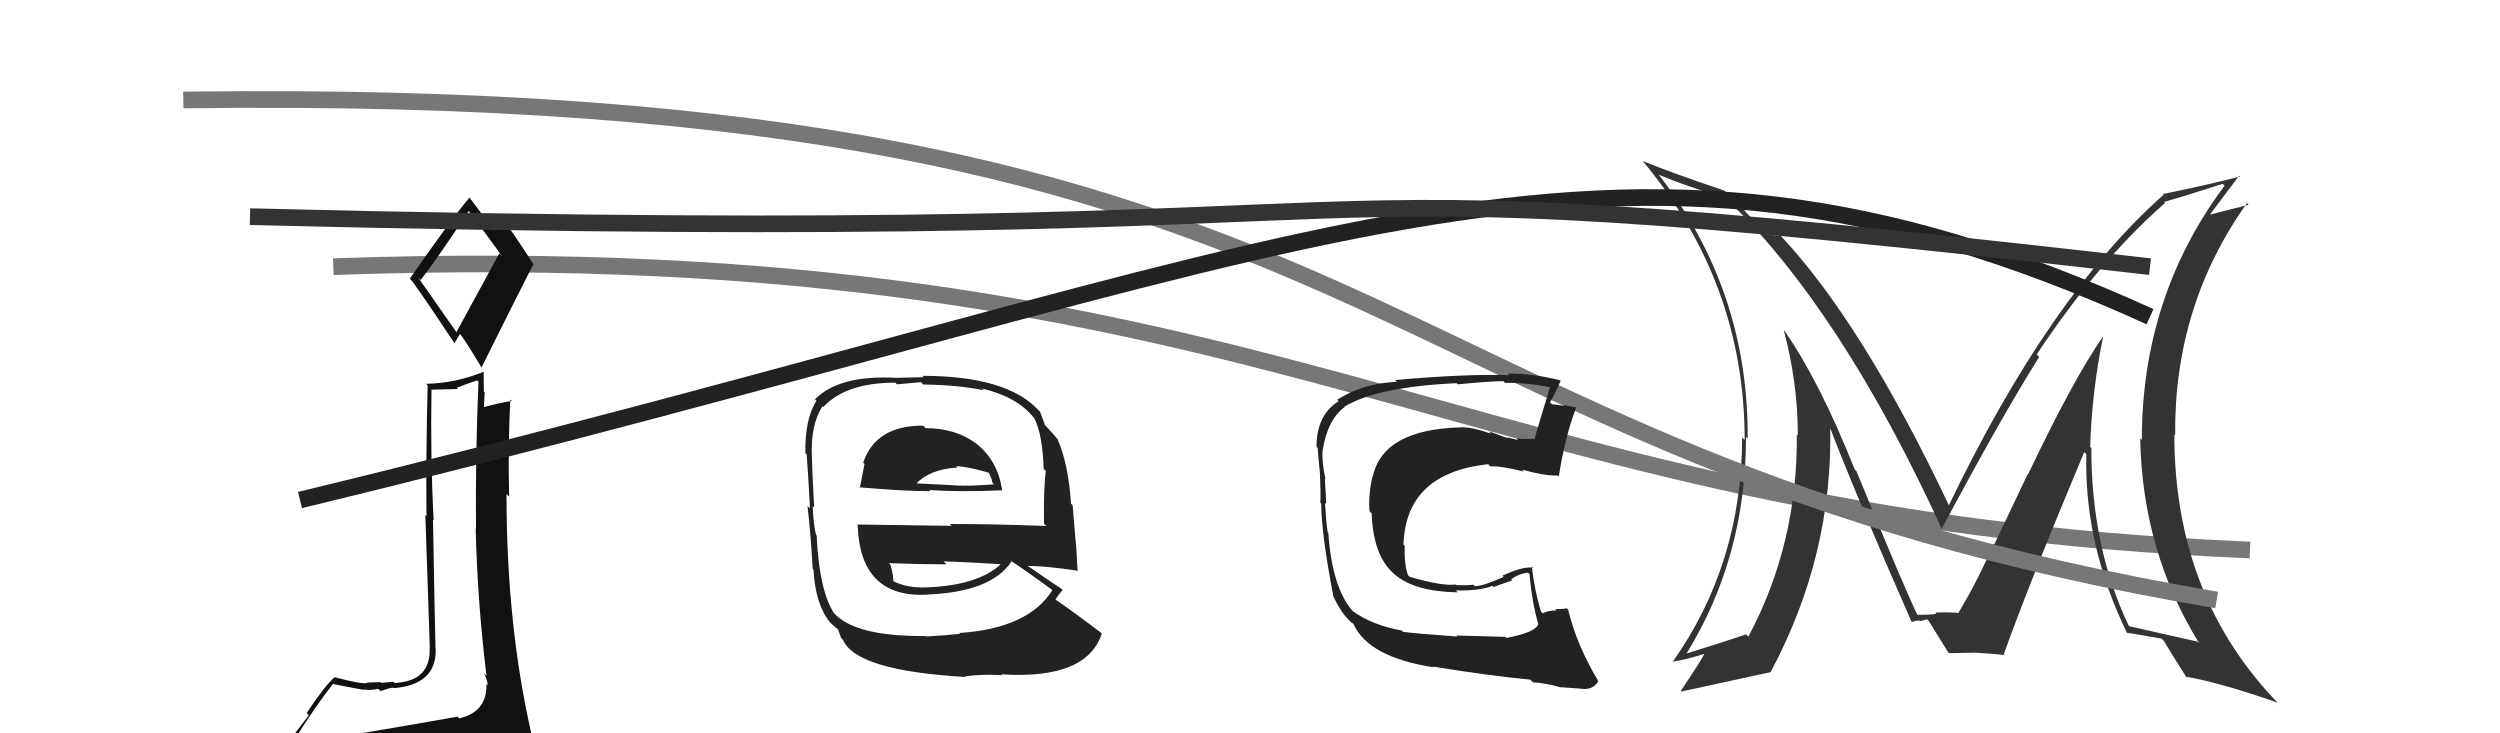
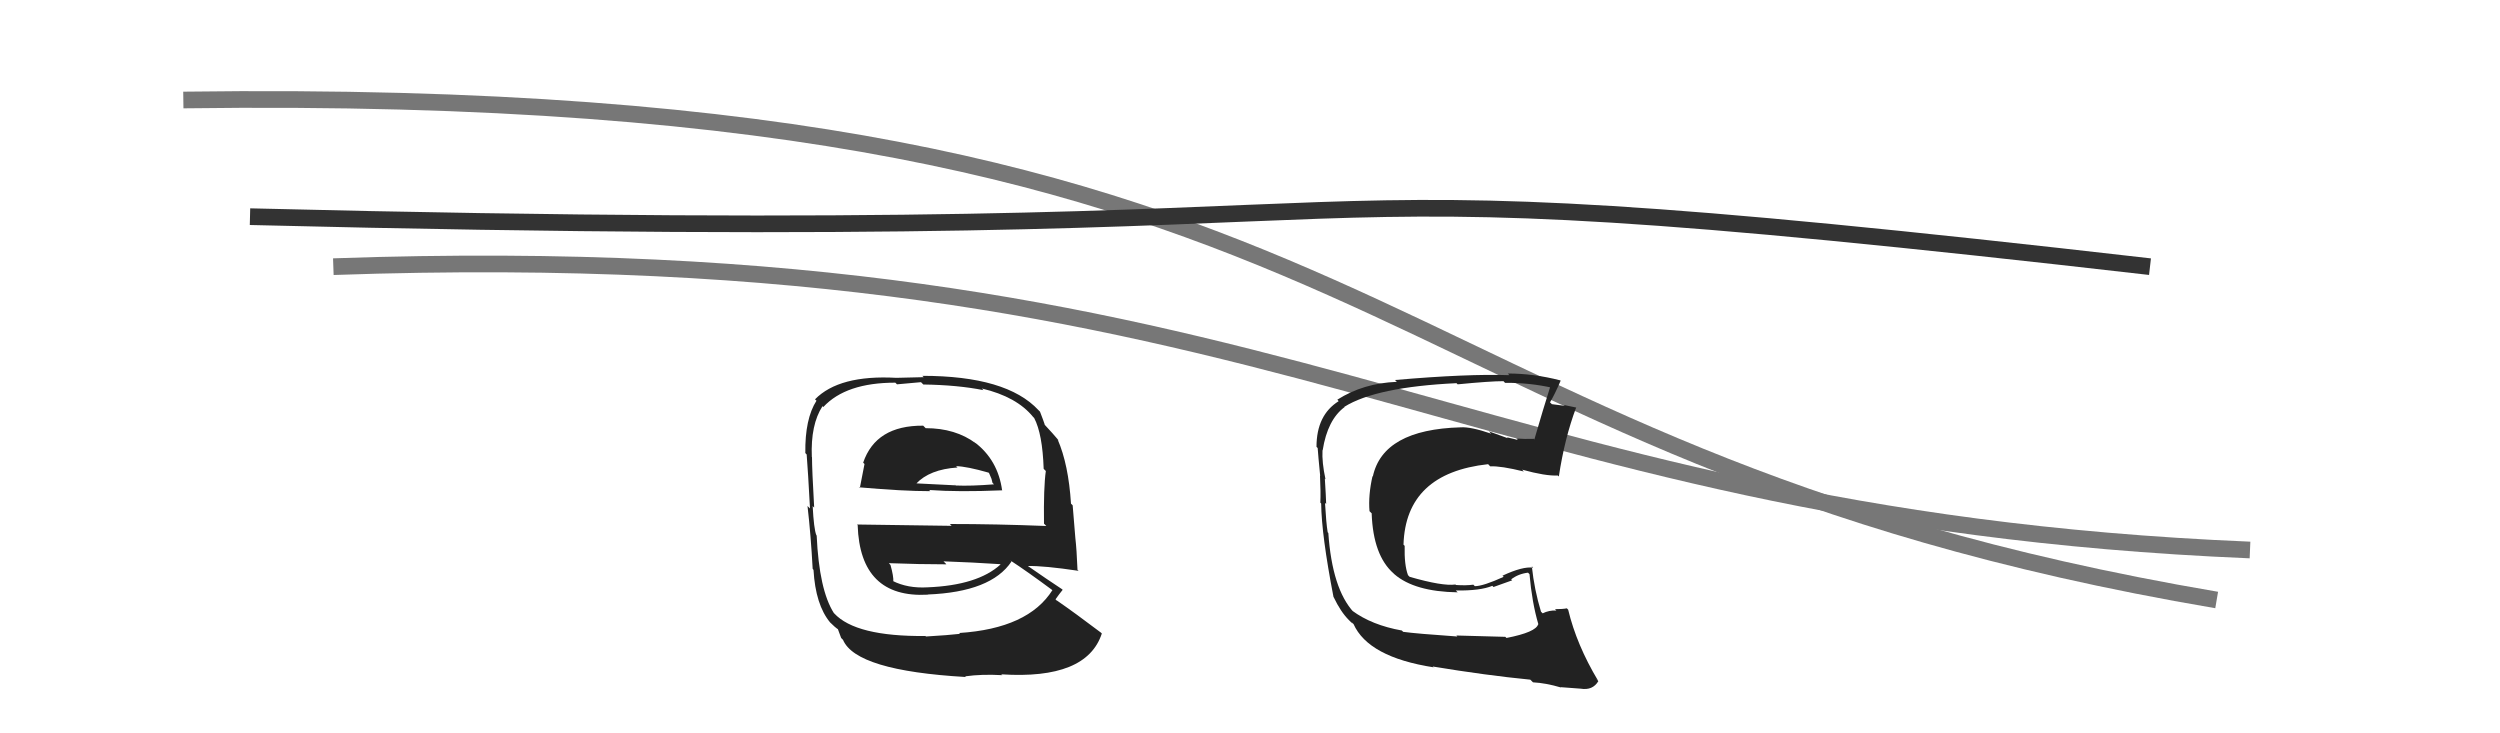
<svg xmlns="http://www.w3.org/2000/svg" width="150" height="44" viewBox="0,0,150,44">
  <path d="M20 16 C77 14,87 31,135 33" stroke="#777" fill="none" />
-   <path fill="#333" d="M126.07 20.00L126.13 20.06L126.21 20.14Q124.36 22.82 121.69 28.45L121.67 28.43L119.66 32.66L119.61 32.61Q118.81 34.59 117.47 36.83L117.47 36.84L117.51 36.87Q117.81 36.71 116.13 36.75L116.32 36.94L116.16 36.78Q116.28 36.89 115.02 36.89L115.06 36.93L115.07 36.95Q114.32 35.43 111.39 28.28L111.38 28.27L111.28 28.16Q109.16 22.84 107.06 19.84L107.10 19.88L107.02 19.79Q107.87 22.96 107.87 26.12L107.82 26.08L107.81 26.07Q107.87 32.64 104.90 38.20L104.89 38.19L104.77 38.06Q103.52 38.49 101.16 39.22L101.14 39.19L101.18 39.23Q104.76 33.44 104.76 26.21L104.79 26.25L104.86 26.31Q104.92 17.43 99.51 10.46L99.46 10.41L99.54 10.49Q101.14 11.17 103.50 11.86L103.49 11.84L103.50 11.85Q110.47 18.53 116.56 31.85L116.51 31.79L116.48 31.77Q120.14 24.92 122.35 21.42L122.24 21.31L122.20 21.27Q125.94 15.64 129.90 12.18L129.74 12.02L129.84 12.12Q131.00 11.79 133.36 11.03L133.47 11.14L133.47 11.15Q128.51 17.79 128.51 26.40L128.40 26.29L128.41 26.30Q128.54 33.09 131.96 38.61L131.88 38.53L131.86 38.50Q130.52 38.19 127.78 37.58L127.85 37.66L127.71 37.51Q125.48 32.85 125.48 26.87L125.45 26.85L125.41 26.81Q125.51 23.48 126.20 20.13ZM127.65 38.02L127.59 37.97L127.58 37.96Q128.25 38.06 129.70 38.32L129.80 38.42L129.84 38.47Q130.27 39.20 131.22 40.69L131.11 40.58L131.14 40.60Q133.20 40.95 136.66 42.16L136.71 42.22L136.84 42.35Q130.46 35.89 130.46 26.06L130.39 26.00L130.51 26.11Q130.44 18.32 134.82 12.19L134.92 12.29L132.61 12.87L132.60 12.87Q133.70 11.42 134.35 10.54L134.29 10.48L134.40 10.59Q132.40 11.11 129.78 11.64L129.79 11.65L129.82 11.68Q122.99 17.72 116.93 30.32L116.95 30.33L116.94 30.33Q111.73 19.33 106.78 14.08L106.80 14.09L106.83 14.12Q106.57 14.16 106.00 14.05L105.91 13.96L104.71 12.68L104.79 12.76Q104.11 12.01 103.42 11.40L103.38 11.36L103.45 11.43Q100.35 10.39 98.56 9.66L98.66 9.76L98.58 9.68Q104.68 17.00 104.68 26.40L104.56 26.28L104.53 26.25Q104.51 33.85 100.36 39.71L100.50 39.85L100.36 39.70Q101.16 39.59 102.45 39.17L102.40 39.12L102.34 39.06Q102.26 39.36 100.85 41.45L100.84 41.44L100.89 41.49Q102.77 41.09 106.27 40.32L106.12 40.18L106.25 40.30Q110.00 33.28 109.81 25.51L109.63 25.34L109.70 25.40Q111.22 29.40 114.68 37.28L114.68 37.28L114.73 37.32Q114.94 37.23 115.17 37.23L115.21 37.27L115.62 37.16L115.72 37.25Q116.11 37.87 116.91 39.17L116.98 39.23L116.94 39.19Q118.54 39.16 118.54 39.16L118.52 39.14L118.54 39.16Q119.64 39.23 120.29 39.30L120.14 39.16L120.23 39.25Q121.70 35.12 125.05 27.13L125.21 27.28L125.18 27.25Q125.04 32.67 127.63 38.00Z" />
-   <path fill="#111" d="M20.56 44.10L20.55 44.09L20.59 44.13Q19.54 44.22 17.64 44.53L17.67 44.56L17.60 44.49Q18.93 42.36 19.96 41.06L19.93 41.03L19.93 41.03Q21.73 41.39 21.88 41.39L21.92 41.42L21.86 41.36Q22.17 41.45 22.70 41.33L22.82 41.45L22.84 41.47Q23.39 41.26 23.58 41.26L23.69 41.37L23.61 41.29Q26.22 41.08 26.14 38.91L26.17 38.94L26.13 38.90Q26.09 37.41 25.98 31.17L25.87 31.06L26.02 31.22Q25.82 27.51 25.89 23.36L25.92 23.38L27.47 23.34L27.41 23.27Q27.94 23.05 28.63 22.82L28.82 23.01L28.71 22.90Q28.52 27.36 28.56 31.74L28.62 31.80L28.54 31.71Q28.65 36.17 29.19 40.55L29.06 40.42L29.04 40.39Q29.26 40.84 29.26 41.11L29.11 40.96L29.19 41.04Q29.23 42.72 27.55 43.10L27.58 43.13L27.45 43.00Q24.48 43.53 20.63 44.17ZM27.40 19.95L25.09 16.65L25.24 16.80Q26.30 15.43 28.13 12.65L28.02 12.54L28.08 12.60Q28.80 13.55 30.13 15.38L29.96 15.20L27.38 19.94ZM30.26 46.41L30.24 46.39L30.28 46.43Q30.85 46.51 31.61 46.17L31.54 46.09L31.67 46.23Q32.05 45.58 32.05 45.12L32.02 45.09L31.93 45.00Q31.89 44.62 31.78 44.01L31.90 44.13L31.91 44.14Q30.39 37.56 30.39 29.64L30.55 29.80L30.55 29.81Q30.47 26.87 30.62 23.97L30.55 23.90L30.71 24.06Q30.07 24.14 28.93 24.45L29.00 24.52L29.03 24.55Q29.05 24.07 29.08 23.54L29.03 23.49L29.02 22.30L29.02 22.30Q27.36 22.99 25.57 23.03L25.53 22.99L25.66 23.12Q25.55 27.39 25.59 30.97L25.52 30.90L25.79 38.90L25.78 38.89Q25.85 40.87 23.68 40.98L23.56 40.86L23.62 40.91Q23.39 40.92 22.88 40.97L22.81 40.91L22.83 40.93Q22.29 40.95 22.02 40.95L22.20 41.13L22.04 40.98Q21.67 41.06 20.11 40.64L20.11 40.65L20.09 40.62Q19.51 41.11 18.40 42.78L18.53 42.91L16.87 45.09L16.99 45.21Q17.80 44.96 19.44 44.58L19.38 44.52L19.01 45.33L18.40 45.90L18.40 45.90Q20.71 45.77 22.04 45.85L22.09 45.90L22.08 45.89Q24.36 46.03 30.30 46.45ZM27.24 20.55L27.27 20.59L27.60 20.04L27.58 20.01Q27.94 20.45 28.89 22.05L29.03 22.19L28.89 22.05Q30.43 18.95 31.99 15.87L32.06 15.94L32.06 15.94Q31.00 14.27 30.05 12.97L30.08 13.00L30.05 12.97Q29.96 13.29 29.61 13.83L29.63 13.84L29.49 13.71Q29.17 13.16 28.18 11.87L28.11 11.79L28.17 11.85Q26.91 13.37 24.59 16.72L24.68 16.82L24.73 16.87Q25.54 17.98 27.25 20.57Z" />
  <path d="M11 6 C85 5,80 27,133 36" stroke="#777" fill="none" />
  <path fill="#222" d="M90.39 38.28L90.32 38.21L87.38 38.13L87.44 38.19Q84.99 38.02 84.19 37.91L84.07 37.79L84.11 37.83Q82.31 37.51 81.13 36.64L81.24 36.75L81.22 36.73Q79.93 35.33 79.70 31.98L79.64 31.91L79.66 31.93Q79.57 31.39 79.50 30.17L79.58 30.25L79.57 30.24Q79.56 29.82 79.49 28.71L79.47 28.70L79.53 28.76Q79.31 27.74 79.35 27.01L79.34 27.00L79.36 27.02Q79.65 25.18 80.68 24.42L80.68 24.43L80.66 24.41Q82.56 23.22 87.39 22.99L87.52 23.12L87.46 23.06Q89.41 22.87 90.21 22.87L90.32 22.99L90.30 22.97Q91.78 22.96 93.15 23.27L93.04 23.16L93.03 23.15Q92.59 24.54 92.06 26.37L91.92 26.23L92.03 26.33Q91.47 26.35 90.98 26.31L91.01 26.34L91.07 26.40Q90.95 26.36 90.42 26.24L90.46 26.29L89.33 25.88L89.47 26.02Q88.25 25.60 87.64 25.64L87.66 25.66L87.64 25.64Q82.98 25.77 82.37 28.59L82.45 28.67L82.35 28.57Q82.09 29.72 82.17 30.67L82.31 30.81L82.30 30.81Q82.39 33.33 83.62 34.41L83.59 34.38L83.66 34.45Q84.87 35.50 87.46 35.54L87.51 35.59L87.35 35.43Q88.82 35.45 89.54 35.15L89.61 35.22L90.73 34.82L90.67 34.76Q91.10 34.43 91.68 34.36L91.83 34.51L91.77 34.45Q91.92 36.16 92.30 37.45L92.33 37.49L92.29 37.45Q92.17 37.93 90.38 38.28ZM93.63 41.22L93.60 41.19L93.64 41.23Q94.00 41.25 94.84 41.32L94.79 41.28L94.84 41.32Q95.56 41.44 95.90 40.87L95.72 40.69L95.89 40.85Q94.59 38.68 94.09 36.58L94.02 36.51L94.01 36.50Q93.76 36.55 93.30 36.55L93.30 36.55L93.38 36.63Q92.94 36.61 92.56 36.80L92.48 36.72L92.46 36.70Q92.06 35.39 91.91 33.98L91.92 33.99L91.99 34.06Q91.37 33.97 90.15 34.54L90.10 34.49L90.22 34.61Q88.99 35.17 88.49 35.17L88.51 35.19L88.40 35.08Q87.97 35.14 87.36 35.10L87.33 35.07L87.33 35.07Q86.56 35.18 84.58 34.61L84.49 34.52L84.48 34.51Q84.25 33.89 84.28 32.75L84.12 32.59L84.21 32.68Q84.34 28.39 89.29 27.85L89.25 27.81L89.41 27.98Q90.06 27.95 91.43 28.29L91.31 28.16L91.33 28.18Q92.74 28.57 93.47 28.53L93.51 28.57L93.53 28.59Q93.88 26.28 94.57 24.45L94.60 24.49L94.56 24.45Q94.22 24.38 93.84 24.30L93.89 24.35L93.11 24.25L93.00 24.14Q93.26 23.72 93.64 22.84L93.67 22.87L93.61 22.82Q92.02 22.41 90.46 22.41L90.49 22.43L90.56 22.51Q88.08 22.42 83.70 22.80L83.86 22.96L83.81 22.91Q81.80 22.99 80.24 23.98L80.24 23.98L80.32 24.07Q78.99 24.90 78.99 26.81L79.05 26.87L79.06 26.88Q79.09 27.33 79.21 28.55L79.12 28.46L79.20 28.54Q79.25 29.55 79.22 30.16L79.24 30.18L79.27 30.21Q79.29 32.09 80.01 35.82L80.06 35.87L80.02 35.83Q80.44 36.71 80.93 37.20L80.80 37.07L81.16 37.43L81.08 37.32L81.21 37.44Q82.10 39.43 86.02 40.04L86.09 40.12L85.96 39.99Q89.16 40.52 91.82 40.78L91.94 40.90L91.98 40.94Q92.75 40.98 93.66 41.25Z" />
  <path fill="#222" d="M55.37 25.52L55.57 25.71L55.39 25.54Q52.55 25.52 51.79 27.76L51.94 27.91L51.87 27.84Q51.71 28.63 51.59 29.28L51.51 29.20L51.56 29.24Q54.18 29.47 55.82 29.47L55.86 29.51L55.75 29.40Q57.52 29.53 60.11 29.42L59.94 29.25L60.13 29.44Q59.88 27.59 58.47 26.53L58.44 26.49L58.55 26.60Q57.33 25.69 55.54 25.69ZM55.54 38.17L55.49 38.13L55.53 38.16Q51.34 38.20 50.05 36.80L49.95 36.70L50.03 36.78Q49.15 35.40 49.00 32.13L48.85 31.98L48.98 32.11Q48.83 31.73 48.76 30.36L48.81 30.42L48.85 30.45Q48.72 28.16 48.72 27.43L48.62 27.33L48.71 27.42Q48.63 25.48 49.35 24.37L49.43 24.45L49.40 24.42Q50.75 22.96 53.72 22.96L53.82 23.06L55.26 22.93L55.40 23.07Q57.48 23.10 59.01 23.41L58.91 23.31L58.91 23.31Q61.00 23.80 61.99 25.02L62.07 25.10L62.05 25.08Q62.55 26.03 62.62 28.13L62.63 28.14L62.75 28.26Q62.61 29.25 62.64 31.42L62.60 31.38L62.78 31.56Q59.77 31.44 56.99 31.44L57.10 31.55L51.42 31.47L51.46 31.51Q51.60 35.91 55.68 35.68L55.76 35.77L55.67 35.67Q59.47 35.52 60.69 33.69L60.72 33.72L60.61 33.62Q61.61 34.27 63.20 35.45L63.22 35.47L63.15 35.40Q61.70 37.71 57.55 37.98L57.57 38.00L57.60 38.03Q56.92 38.11 55.55 38.19ZM57.93 40.60L57.91 40.58L57.91 40.58Q58.91 40.44 60.13 40.51L60.18 40.57L60.08 40.46Q65.20 40.79 66.11 38.01L66.13 38.03L66.06 37.96Q64.50 36.78 63.40 36.02L63.44 36.07L63.33 35.96Q63.57 35.62 63.76 35.39L63.72 35.35L63.72 35.35Q62.94 34.84 61.57 33.89L61.60 33.92L61.64 33.96Q62.65 33.94 64.71 34.25L64.78 34.31L64.65 34.19Q64.60 32.95 64.52 32.27L64.52 32.27L64.36 30.32L64.26 30.22Q64.11 27.86 63.46 26.37L63.53 26.44L63.56 26.47Q63.20 26.04 62.63 25.43L62.64 25.44L62.69 25.49Q62.62 25.27 62.40 24.70L62.28 24.58L62.31 24.61Q60.40 22.55 55.34 22.55L55.42 22.63L53.78 22.67L53.78 22.67Q50.35 22.48 48.90 23.96L49.03 24.08L48.99 24.04Q48.29 25.13 48.32 27.19L48.29 27.15L48.40 27.27Q48.48 28.26 48.60 30.51L48.54 30.45L48.45 30.36Q48.65 32.08 48.76 34.13L48.80 34.18L48.81 34.19Q48.93 36.29 49.81 37.35L49.84 37.38L49.78 37.32Q50.11 37.65 50.30 37.77L50.27 37.74L50.47 38.28L50.58 38.39Q51.36 40.24 57.94 40.62ZM55.83 35.42L55.64 35.23L55.65 35.24Q54.46 35.31 53.55 34.85L53.57 34.88L53.60 34.90Q53.62 34.58 53.43 33.90L53.34 33.80L53.33 33.79Q55.18 33.86 56.78 33.86L56.75 33.82L56.61 33.68Q58.34 33.74 60.01 33.85L60.03 33.87L60.03 33.87Q58.66 35.12 55.65 35.24ZM57.35 27.96L57.38 27.98L57.37 27.97Q57.99 27.98 59.32 28.36L59.35 28.40L59.49 28.73L59.55 28.97L59.64 29.06Q58.26 29.17 57.35 29.13L57.24 29.03L57.33 29.12Q54.97 29.00 54.93 29.00L54.87 28.94L54.96 29.03Q55.77 28.16 57.45 28.05Z" />
-   <path d="M18 30 C80 15,96 4,129 19" stroke="#222" fill="none" />
  <path d="M15 13 C95 15,68 9,129 16" stroke="#333" fill="none" />
</svg>